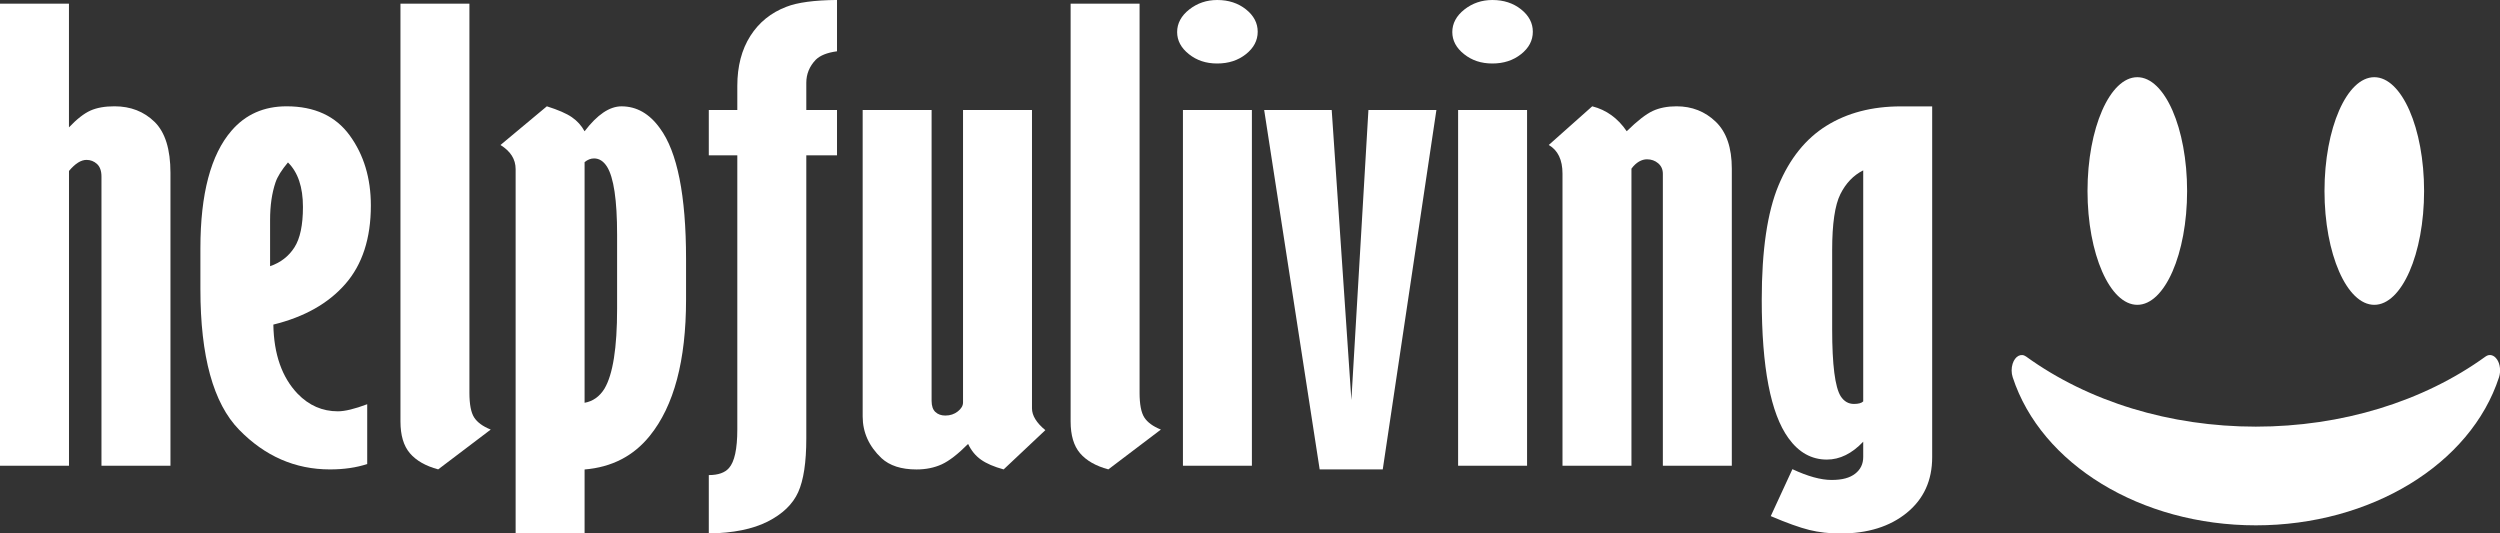
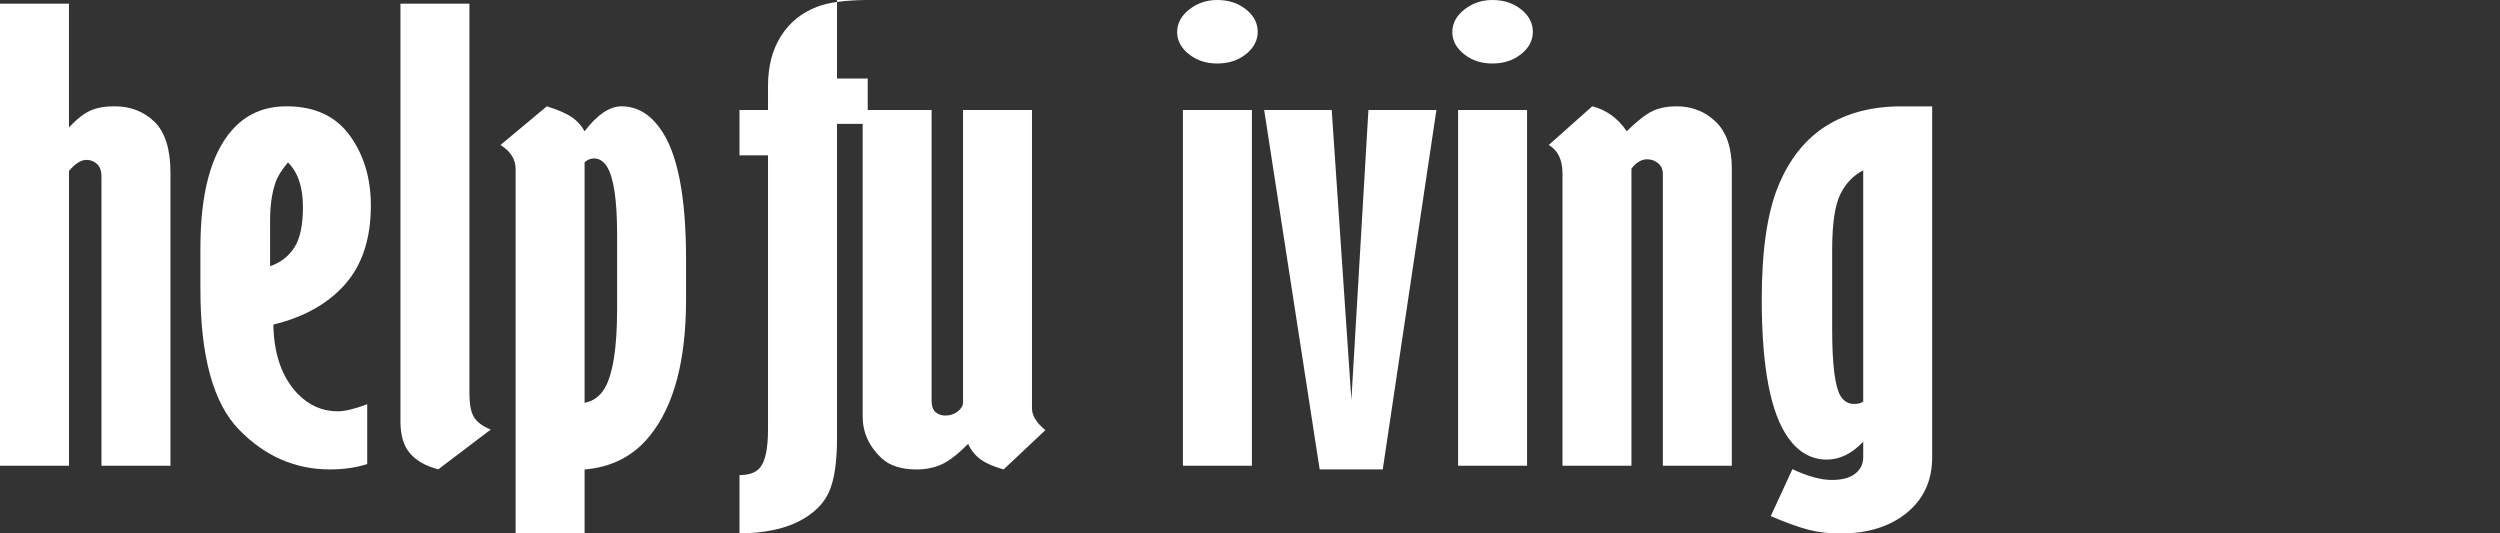
<svg xmlns="http://www.w3.org/2000/svg" id="Layer_2" data-name="Layer 2" viewBox="0 0 718.93 153.41">
  <rect x="0" y="0" width="718.93" height="153.41" fill="#333333" stroke="none" />
  <defs>
    <style> .cls-1 { fill: #fff; } </style>
  </defs>
  <g id="Layer_1-2" data-name="Layer 1">
    <g>
      <path class="cls-1" d="M0,1.06H19.83V36.63c2.28-2.4,4.34-4.01,6.18-4.83,1.83-.82,4.14-1.23,6.91-1.23,4.64,0,8.48,1.5,11.53,4.48,3.05,2.99,4.57,7.88,4.57,14.67v84.21H29.18V50.78c0-1.63-.43-2.84-1.28-3.62-.86-.79-1.87-1.18-3.03-1.18-1.58,0-3.25,1.06-5.03,3.18v84.78H0V1.06Z" />
      <path class="cls-1" d="M105.6,133.44c-3.12,1.03-6.69,1.55-10.72,1.55-9.99,0-18.7-3.8-26.12-11.41-7.42-7.61-11.13-21.08-11.13-40.43v-11.74c0-15.65,2.98-26.93,8.95-33.83,4.02-4.67,9.3-7.01,15.82-7.01,8.05,0,14.1,2.79,18.16,8.36,4.06,5.57,6.09,12.3,6.09,20.17,0,9.46-2.45,16.98-7.35,22.58-4.9,5.6-11.8,9.48-20.69,11.66,.14,8.53,2.47,15.16,6.98,19.89,3.26,3.37,7.12,5.05,11.57,5.05,2.02,0,4.83-.68,8.44-2.04v17.2Zm-22.79-86.73c-1.82,2.17-3.01,4.08-3.57,5.71-1.05,3.1-1.57,6.71-1.57,10.84v13.29c3.01-1.03,5.34-2.83,6.98-5.38,1.65-2.55,2.47-6.44,2.47-11.66,0-5.71-1.44-9.97-4.31-12.8Z" />
      <path class="cls-1" d="M115.16,1.06h19.83V112.94c0,3.31,.45,5.68,1.35,7.09,.9,1.41,2.49,2.58,4.78,3.5l-15.11,11.45c-3.62-.98-6.33-2.53-8.14-4.65-1.81-2.12-2.71-5.16-2.71-9.13V1.06Z" />
      <path class="cls-1" d="M157.26,30.57c3.27,1.03,5.67,2.08,7.2,3.14,1.53,1.06,2.75,2.4,3.65,4.04,3.64-4.78,7.18-7.17,10.62-7.17,4.33,0,8.01,2.09,11.03,6.28,5.02,6.79,7.53,19.35,7.53,37.66v11.66c0,17.5-3.47,30.54-10.41,39.13-4.68,5.82-10.93,9.05-18.77,9.7v18.42h-19.83V48.63c0-2.83-1.45-5.14-4.36-6.93l13.34-11.13Zm10.85,16.06V115.83c2.41-.43,4.32-1.79,5.73-4.08,2.41-4.08,3.62-11.71,3.62-22.91v-21.36c0-9.94-.97-16.47-2.91-19.56-1.01-1.58-2.25-2.36-3.72-2.36-.94,0-1.84,.35-2.71,1.06Z" />
-       <path class="cls-1" d="M240.7,0V14.75c-2.84,.38-4.88,1.2-6.13,2.45-1.8,1.9-2.7,4.1-2.7,6.6v7.83h8.83v13.04h-8.83V126.1c0,6.85-.78,12-2.34,15.45-1.56,3.45-4.48,6.26-8.77,8.44-4.29,2.17-9.93,3.31-16.93,3.42v-16.79c2.7,0,4.64-.68,5.81-2.04,1.59-1.79,2.39-5.49,2.39-11.09V44.67h-8.2v-13.04h8.2v-6.93c0-5.65,1.25-10.43,3.74-14.35s5.95-6.71,10.38-8.4c3.18-1.25,8.03-1.9,14.54-1.96Z" />
+       <path class="cls-1" d="M240.7,0V14.75v7.83h8.83v13.04h-8.83V126.1c0,6.85-.78,12-2.34,15.45-1.56,3.45-4.48,6.26-8.77,8.44-4.29,2.17-9.93,3.31-16.93,3.42v-16.79c2.7,0,4.64-.68,5.81-2.04,1.59-1.79,2.39-5.49,2.39-11.09V44.67h-8.2v-13.04h8.2v-6.93c0-5.65,1.25-10.43,3.74-14.35s5.95-6.71,10.38-8.4c3.18-1.25,8.03-1.9,14.54-1.96Z" />
      <path class="cls-1" d="M248.07,31.63h19.83V115.26c0,1.47,.36,2.54,1.09,3.22,.73,.68,1.68,1.02,2.86,1.02,1.38,0,2.58-.39,3.58-1.18,1-.79,1.51-1.64,1.51-2.57V31.63h19.83V117.43c0,2.06,1.28,4.16,3.84,6.27l-11.99,11.29c-2.79-.76-4.96-1.7-6.52-2.81-1.57-1.11-2.8-2.62-3.7-4.52-2.91,2.93-5.44,4.89-7.58,5.87-2.15,.98-4.57,1.47-7.27,1.47-4.36,0-7.72-1.09-10.07-3.26-3.6-3.42-5.4-7.42-5.4-11.98V31.63Z" />
-       <path class="cls-1" d="M307.88,1.06h19.83V112.94c0,3.31,.45,5.68,1.35,7.09,.9,1.41,2.49,2.58,4.78,3.5l-15.11,11.45c-3.62-.98-6.33-2.53-8.14-4.65-1.81-2.12-2.71-5.16-2.71-9.13V1.06Z" />
      <path class="cls-1" d="M350.04,0c3.25,0,6.01,.9,8.26,2.69,2.25,1.79,3.38,3.94,3.38,6.44s-1.13,4.65-3.38,6.44c-2.25,1.79-5,2.69-8.26,2.69s-5.9-.9-8.15-2.69c-2.25-1.79-3.38-3.91-3.38-6.36s1.16-4.66,3.48-6.48c2.32-1.82,5-2.73,8.05-2.73Zm-9.86,31.63h19.83v102.3h-19.83V31.63Z" />
      <path class="cls-1" d="M393.52,31.63h19.55l-15.43,103.36h-18.14l-15.96-103.36h19.42l5.66,83.39,4.9-83.39Z" />
      <path class="cls-1" d="M429.17,0c3.25,0,6,.9,8.25,2.69s3.38,3.94,3.38,6.44-1.12,4.65-3.38,6.44c-2.25,1.79-5,2.69-8.25,2.69s-5.9-.9-8.15-2.69c-2.25-1.79-3.38-3.91-3.38-6.36s1.16-4.66,3.48-6.48c2.32-1.82,5-2.73,8.05-2.73Zm-9.86,31.63h19.83v102.3h-19.83V31.63Z" />
      <path class="cls-1" d="M457.88,30.57c4.06,1.03,7.37,3.42,9.92,7.17,3.04-2.99,5.54-4.93,7.48-5.83,1.94-.9,4.22-1.34,6.85-1.34,4.43,0,8.19,1.48,11.27,4.44,3.08,2.96,4.62,7.46,4.62,13.49v85.43h-19.83V49.97c0-1.25-.45-2.25-1.35-3.02-.9-.76-1.97-1.14-3.22-1.14-.76,0-1.52,.22-2.28,.65-.76,.44-1.49,1.11-2.18,2.04v85.43h-19.83V49.93c0-3.97-1.32-6.71-3.95-8.24l12.51-11.13Z" />
      <path class="cls-1" d="M555.64,30.57v100.92c0,6.68-2.43,12.01-7.3,15.98-4.87,3.97-11.24,5.95-19.12,5.95-3.18,0-6.15-.34-8.91-1.02-2.76-.68-6.46-2.01-11.09-3.98l6.23-13.5c4.41,2.06,8.16,3.1,11.26,3.1s5.22-.6,6.77-1.79c1.55-1.2,2.33-2.8,2.33-4.81v-4.4c-3.24,3.42-6.73,5.14-10.45,5.14-4.42,0-8.11-2.06-11.07-6.19-5.1-7.06-7.66-20.33-7.66-39.83,0-14.17,1.61-25.11,4.82-32.82,3.21-7.71,7.81-13.43,13.78-17.15,5.98-3.72,13.11-5.58,21.4-5.58h9.01Zm-19.83,18.42c-2.81,1.41-5,3.69-6.57,6.84-1.57,3.15-2.36,8.52-2.36,16.12v22.71c0,10.26,.82,16.69,2.46,19.3,.96,1.47,2.22,2.2,3.8,2.2,1.3,0,2.19-.24,2.67-.73V48.99Z" />
    </g>
-     <path class="cls-1" d="M614.63,87.66c7.9,0,14.32-14.68,14.32-32.73s-6.42-32.73-14.32-32.73-14.32,14.68-14.32,32.73,6.43,32.73,14.32,32.73Zm68.15,0c7.9,0,14.32-14.68,14.32-32.73s-6.42-32.73-14.32-32.73-14.32,14.68-14.32,32.73,6.42,32.73,14.32,32.73Zm35.32,15.75c-.87-1.34-2.21-1.7-3.33-.88-17.97,13-41.43,20.16-66.06,20.16s-48.09-7.16-66.06-20.16c-1.45-1.05-3.19-.11-3.88,2.09-.38,1.22-.38,2.64,.02,3.85,8.17,25.08,36.92,42.6,69.93,42.6s61.78-17.52,69.93-42.6c.55-1.69,.33-3.72-.54-5.06h0Z" />
  </g>
</svg>